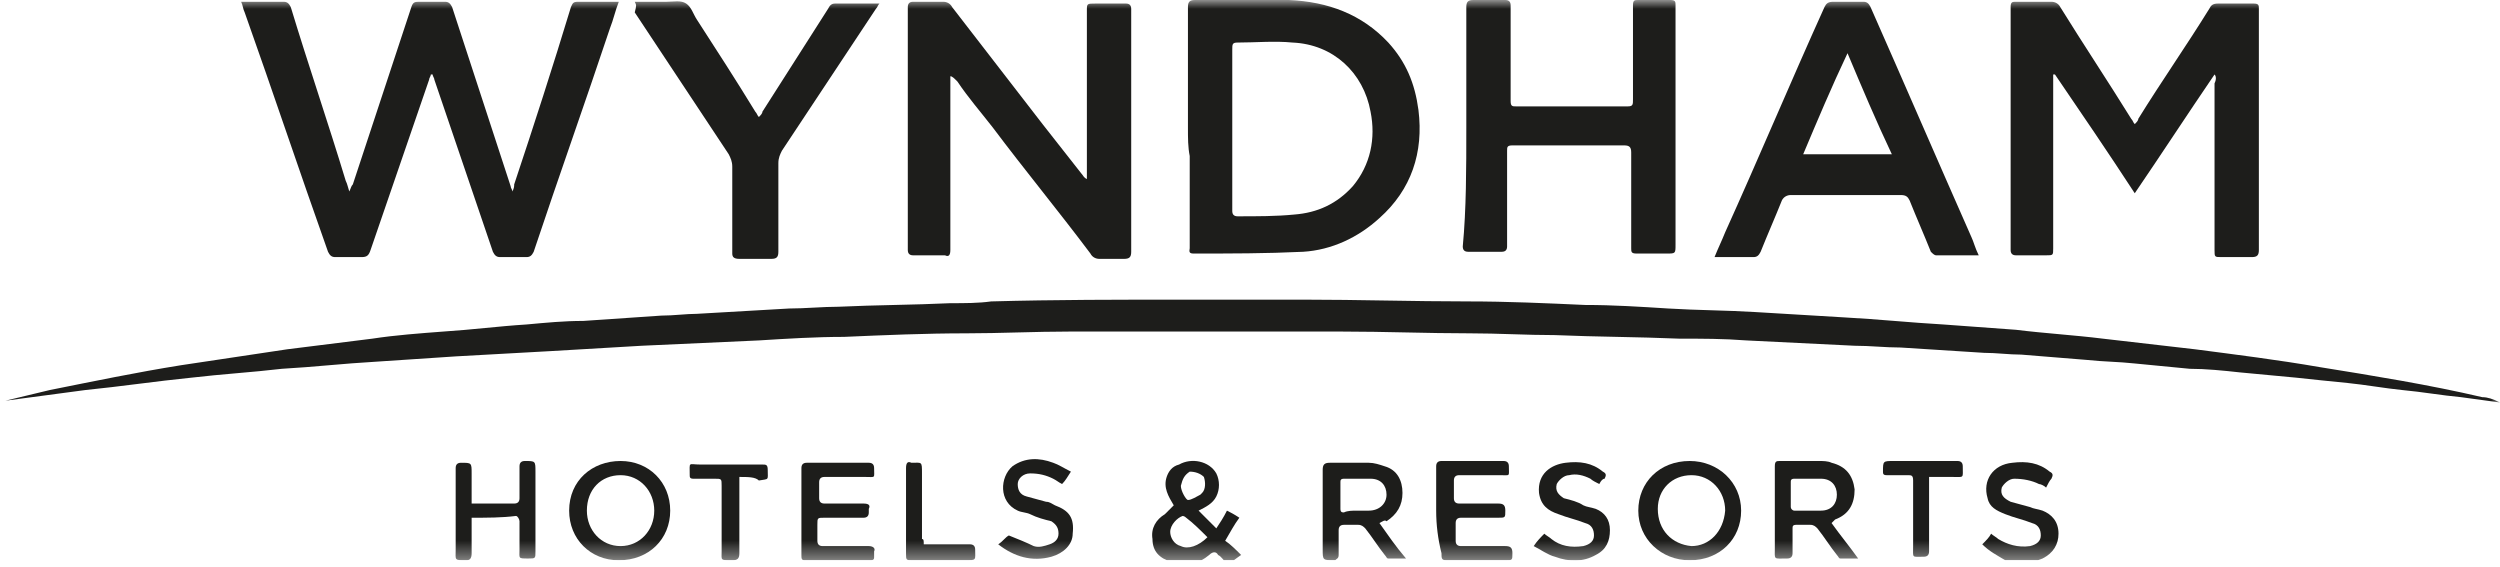
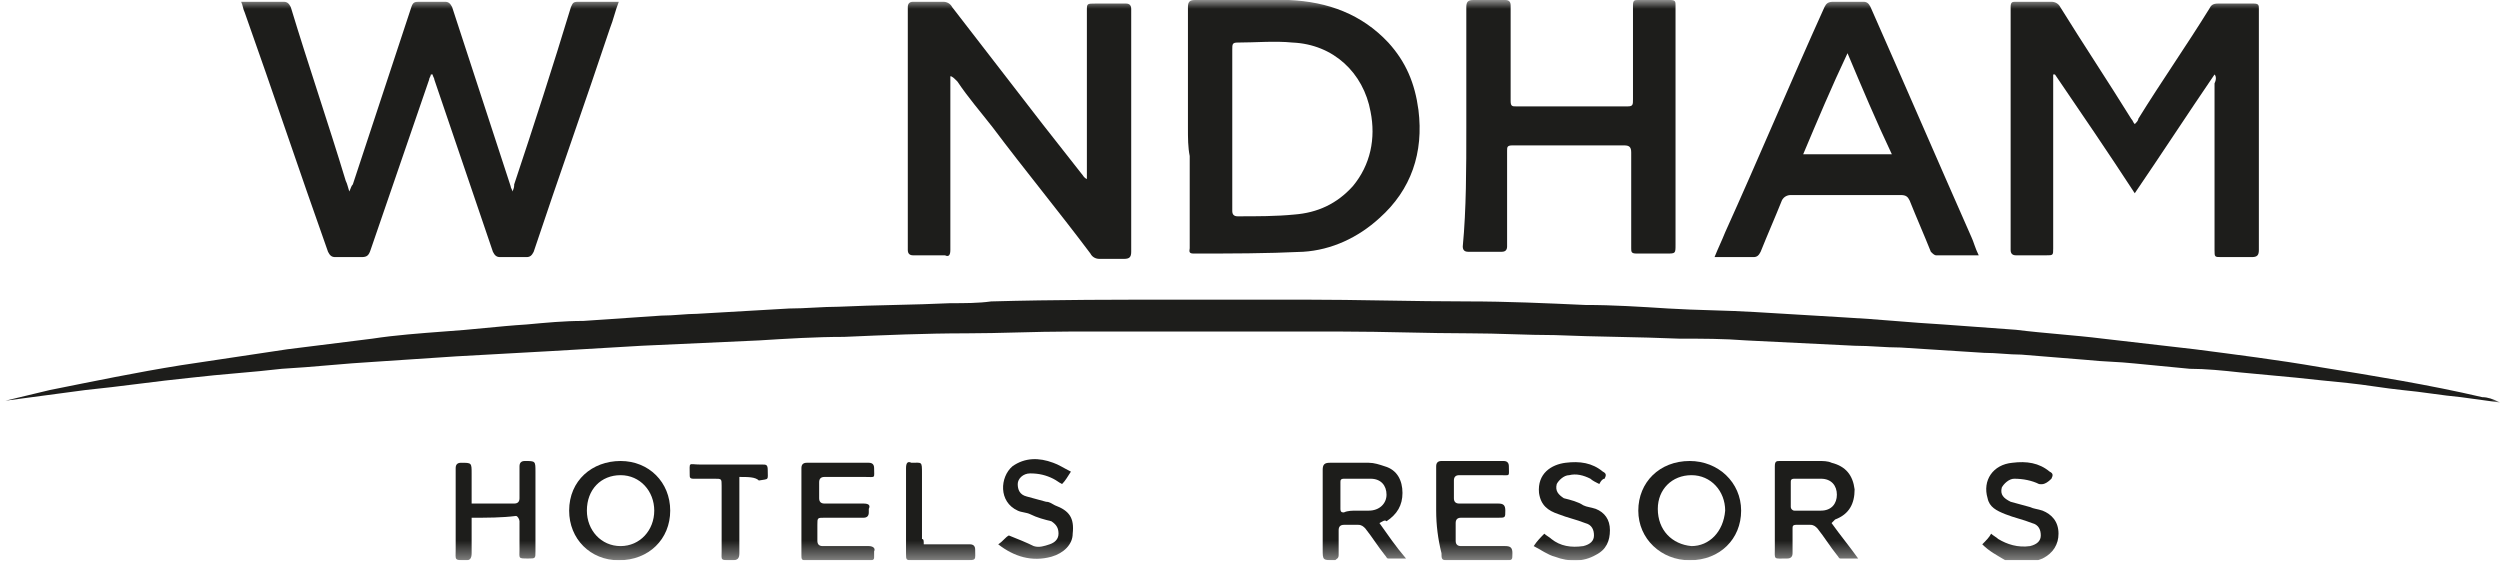
<svg xmlns="http://www.w3.org/2000/svg" width="141" height="32" viewBox="0 0 141 32" fill="none">
  <g clip-path="url(#clip0_869_1623)">
    <mask id="mask0_869_1623" style="mask-type:luminance" maskUnits="userSpaceOnUse" x="0" y="0" width="141" height="32">
      <path d="M141 0H0V31.6H141V0Z" fill="white" />
    </mask>
    <g mask="url(#mask0_869_1623)">
      <path d="M141 22.7C140.3 22.6 139.5 22.5 138.8 22.4C137.7 22.3 136.6 22.1 135.5 22C134.5 21.9 133.4 21.7 132.4 21.6C131.4 21.5 130.4 21.4 129.5 21.3C128.4 21.2 127.4 21.1 126.3 21C125.4 20.9 124.4 20.8 123.5 20.8C122.5 20.7 121.4 20.6 120.4 20.5C119.5 20.4 118.6 20.4 117.7 20.3C116.5 20.2 115.3 20.1 114 20C113.3 20 112.6 19.9 111.9 19.9C110.3 19.8 108.8 19.7 107.2 19.6C106.3 19.6 105.5 19.5 104.6 19.5C102.6 19.4 100.5 19.3 98.5 19.2C97.2 19.1 96 19.1 94.7 19.1C92.4 19 90 19 87.7 18.9C86.1 18.9 84.5 18.8 82.9 18.8C80.5 18.8 78.1 18.7 75.7 18.7C72.4 18.7 69 18.7 65.7 18.7C63.9 18.7 62.1 18.7 60.3 18.7C58.4 18.7 56.4 18.8 54.5 18.8C52.2 18.8 49.9 18.9 47.6 19C46 19 44.4 19.1 42.8 19.2C40.6 19.3 38.4 19.4 36.2 19.5C34.5 19.6 32.8 19.7 31.1 19.8C29.3 19.9 27.5 20 25.7 20.1C24.2 20.2 22.7 20.3 21.2 20.4C19.4 20.5 17.7 20.7 15.9 20.8C14.2 21 12.5 21.1 10.8 21.3C8.8 21.5 6.8 21.8 4.8 22C3.3 22.2 1.8 22.4 0.3 22.6C1.1 22.4 2 22.2 2.8 22C5.3 21.5 7.7 21 10.2 20.6C12.2 20.3 14.2 20 16.2 19.7C17.8 19.5 19.4 19.3 21 19.1C22.3 18.9 23.7 18.8 25 18.7C26.6 18.6 28.1 18.4 29.7 18.3C30.8 18.2 31.8 18.1 32.9 18.1C34.4 18 35.9 17.9 37.3 17.8C38 17.8 38.7 17.7 39.3 17.7C41 17.6 42.8 17.5 44.5 17.4C45.4 17.4 46.4 17.3 47.3 17.3C49.4 17.2 51.5 17.2 53.6 17.1C54.4 17.1 55.2 17.1 55.9 17C59.5 16.9 63.1 16.9 66.8 16.9C69 16.9 71.2 16.9 73.5 16.9C76.6 16.9 79.7 17 82.8 17C85 17 87.2 17.1 89.4 17.2C91 17.2 92.5 17.3 94.1 17.4C95.7 17.5 97.4 17.5 99 17.6C100.7 17.7 102.3 17.8 104 17.9C105.9 18 107.8 18.2 109.6 18.3C111 18.4 112.3 18.5 113.7 18.6C115.3 18.8 117 18.9 118.6 19.1C120.3 19.3 122.1 19.5 123.8 19.7C126.1 20 128.5 20.3 130.8 20.7C133.9 21.2 137 21.7 140 22.4C140.3 22.4 140.6 22.5 141 22.7C141 22.6 141 22.6 141 22.7Z" fill="#1D1D1B" />
    </g>
    <mask id="mask1_869_1623" style="mask-type:luminance" maskUnits="userSpaceOnUse" x="0" y="0" width="141" height="32">
      <path d="M141 0H0V31.6H141V0Z" fill="white" />
    </mask>
    <g mask="url(#mask1_869_1623)">
      <path d="M19.7 10.8C19.8 10.6 19.8 10.5 19.9 10.4C21 7.1 22.1 3.7 23.2 0.4C23.3 0.1 23.4 0.1 23.7 0.1C24.2 0.1 24.7 0.1 25.1 0.1C25.3 0.1 25.4 0.2 25.5 0.4C26.6 3.8 27.7 7.1 28.8 10.5C28.8 10.6 28.9 10.7 28.9 10.8C29 10.6 29 10.5 29 10.4C30.1 7.1 31.2 3.7 32.2 0.4C32.3 0.2 32.3 0.1 32.6 0.1C33.3 0.1 33.9 0.1 34.6 0.1C34.7 0.1 34.8 0.1 34.9 0.1C34.7 0.6 34.6 1.1 34.4 1.6C33 5.8 31.5 10 30.1 14.2C30 14.4 29.9 14.5 29.7 14.5C29.2 14.5 28.7 14.5 28.2 14.5C28 14.5 27.9 14.4 27.8 14.2C26.7 11 25.6 7.7 24.5 4.5C24.5 4.4 24.4 4.3 24.4 4.2C24.4 4.2 24.4 4.2 24.3 4.2C24.3 4.3 24.2 4.4 24.2 4.5C23.1 7.7 22 10.9 20.9 14.1C20.8 14.4 20.7 14.5 20.4 14.5C19.9 14.5 19.4 14.5 18.9 14.5C18.7 14.5 18.6 14.4 18.5 14.2C16.9 9.7 15.4 5.2 13.8 0.7C13.7 0.5 13.7 0.3 13.6 0.1C14 0.1 14.3 0.1 14.7 0.1C15.1 0.1 15.6 0.1 16 0.1C16.2 0.1 16.3 0.2 16.4 0.4C17.4 3.7 18.5 6.9 19.5 10.2C19.6 10.4 19.6 10.5 19.7 10.8Z" fill="#1D1D1B" />
    </g>
    <mask id="mask2_869_1623" style="mask-type:luminance" maskUnits="userSpaceOnUse" x="0" y="0" width="141" height="32">
      <path d="M141 0H0V31.6H141V0Z" fill="white" />
    </mask>
    <g mask="url(#mask2_869_1623)">
      <path d="M124.9 4.2C123.4 6.4 121.9 8.7 120.4 10.9C118.9 8.6 117.4 6.4 115.9 4.2C115.9 4.2 115.9 4.2 115.8 4.2C115.8 4.3 115.8 4.4 115.8 4.5C115.8 7.7 115.8 10.8 115.8 14C115.8 14.4 115.8 14.4 115.4 14.4C114.8 14.4 114.2 14.4 113.7 14.4C113.5 14.4 113.4 14.3 113.4 14.1C113.4 10.9 113.4 7.7 113.4 4.5C113.4 3.1 113.4 1.8 113.4 0.4C113.4 0.1 113.5 0.1 113.7 0.1C114.4 0.1 115 0.1 115.7 0.1C115.9 0.1 116.1 0.2 116.2 0.4C117.5 2.5 118.9 4.6 120.2 6.7C120.3 6.8 120.3 6.9 120.4 7C120.5 6.9 120.6 6.8 120.6 6.7C121.9 4.6 123.3 2.6 124.6 0.5C124.7 0.3 124.8 0.2 125.1 0.2C125.8 0.2 126.4 0.2 127.1 0.2C127.4 0.2 127.4 0.3 127.4 0.5C127.4 2.4 127.4 4.3 127.4 6.2C127.4 8.8 127.4 11.5 127.4 14.1C127.4 14.4 127.3 14.5 127 14.5C126.4 14.5 125.9 14.5 125.3 14.5C124.9 14.5 124.9 14.5 124.9 14.1C124.9 11 124.9 7.8 124.9 4.7C125 4.5 125 4.3 124.9 4.2Z" fill="#1D1D1B" />
    </g>
    <mask id="mask3_869_1623" style="mask-type:luminance" maskUnits="userSpaceOnUse" x="0" y="0" width="141" height="32">
      <path d="M141 0H0V31.6H141V0Z" fill="white" />
    </mask>
    <g mask="url(#mask3_869_1623)">
      <path d="M53.6 4.3C53.6 4.4 53.6 4.5 53.6 4.6C53.6 7.8 53.6 10.9 53.6 14.1C53.6 14.4 53.5 14.5 53.3 14.4C52.7 14.4 52.1 14.4 51.5 14.4C51.3 14.4 51.2 14.3 51.2 14.1C51.2 9.5 51.2 5 51.2 0.4C51.2 0.2 51.3 0.1 51.5 0.1C52.1 0.1 52.6 0.1 53.2 0.1C53.4 0.1 53.6 0.2 53.7 0.4C55.4 2.6 57.1 4.8 58.8 7C59.5 7.9 60.3 8.9 61 9.8C61.1 9.9 61.1 10 61.3 10.1C61.3 9.9 61.3 9.8 61.3 9.6C61.3 6.6 61.3 3.6 61.3 0.6C61.3 0.2 61.3 0.2 61.8 0.2C62.4 0.2 62.9 0.2 63.5 0.2C63.7 0.2 63.8 0.3 63.8 0.5C63.8 1.9 63.8 3.4 63.8 4.8C63.8 7.9 63.8 11 63.8 14.2C63.8 14.5 63.7 14.6 63.4 14.6C62.9 14.6 62.5 14.6 62 14.6C61.8 14.6 61.6 14.5 61.5 14.3C59.7 11.9 57.8 9.6 56 7.2C55.3 6.3 54.6 5.5 54 4.6C53.8 4.4 53.7 4.3 53.6 4.3Z" fill="#1D1D1B" />
    </g>
    <mask id="mask4_869_1623" style="mask-type:luminance" maskUnits="userSpaceOnUse" x="0" y="0" width="141" height="32">
      <path d="M141 0H0V31.6H141V0Z" fill="white" />
    </mask>
    <g mask="url(#mask4_869_1623)">
      <path d="M67 7.2C67 4.9 67 2.7 67 0.4C67 0.1 67.1 0 67.4 0C69.2 0 70.9 0 72.7 0C74.9 0.1 76.8 0.8 78.3 2.4C79.3 3.5 79.8 4.7 80 6.2C80.3 8.6 79.6 10.7 77.8 12.3C76.6 13.4 75.1 14.1 73.5 14.2C71.4 14.3 69.4 14.3 67.3 14.3C67 14.3 67.1 14.1 67.1 14C67.1 12.3 67.1 10.5 67.1 8.8C67 8.3 67 7.8 67 7.2ZM69.5 7.3C69.5 8.8 69.5 10.4 69.5 11.9C69.5 12.1 69.6 12.2 69.8 12.2C70.9 12.2 72 12.2 73 12.1C74.3 12 75.4 11.5 76.3 10.5C77.3 9.3 77.6 7.8 77.3 6.3C76.9 4.1 75.2 2.5 72.9 2.4C71.9 2.3 70.8 2.4 69.8 2.4C69.5 2.4 69.5 2.5 69.5 2.8C69.5 4.2 69.5 5.7 69.5 7.3Z" fill="#1D1D1B" />
    </g>
    <mask id="mask5_869_1623" style="mask-type:luminance" maskUnits="userSpaceOnUse" x="0" y="0" width="141" height="32">
      <path d="M141 0H0V31.6H141V0Z" fill="white" />
    </mask>
    <g mask="url(#mask5_869_1623)">
      <path d="M82.7 7.2C82.7 4.9 82.7 2.7 82.7 0.4C82.7 0.1 82.8 0 83.1 0C83.7 0 84.3 0 84.9 0C85.1 0 85.2 0.1 85.2 0.3C85.2 2.1 85.2 3.9 85.2 5.7C85.2 6 85.3 6 85.5 6C87.6 6 89.7 6 91.8 6C92.1 6 92.1 5.9 92.1 5.6C92.1 3.8 92.1 2.1 92.1 0.3C92.1 0 92.2 0 92.4 0C93 0 93.6 0 94.2 0C94.5 0 94.5 0.1 94.5 0.3C94.5 1.6 94.5 2.9 94.5 4.2C94.5 7.4 94.5 10.6 94.5 13.8C94.5 14.3 94.5 14.3 94 14.3C93.4 14.3 92.9 14.3 92.3 14.3C92 14.3 92 14.2 92 14C92 12.2 92 10.4 92 8.6C92 8.3 91.9 8.2 91.6 8.2C89.5 8.2 87.4 8.2 85.3 8.2C85 8.2 85 8.3 85 8.5C85 10.3 85 12.1 85 13.9C85 14.1 84.9 14.2 84.7 14.2C84.1 14.2 83.4 14.2 82.8 14.2C82.6 14.2 82.5 14.1 82.5 13.9C82.7 11.8 82.7 9.5 82.7 7.2Z" fill="#1D1D1B" />
    </g>
    <mask id="mask6_869_1623" style="mask-type:luminance" maskUnits="userSpaceOnUse" x="0" y="0" width="141" height="32">
      <path d="M141 0H0V31.6H141V0Z" fill="white" />
    </mask>
    <g mask="url(#mask6_869_1623)">
      <path d="M111.6 14.4C110.7 14.4 110 14.4 109.2 14.4C109.1 14.4 109 14.3 108.9 14.2C108.5 13.2 108.1 12.3 107.7 11.3C107.6 11.1 107.5 11 107.2 11C105.1 11 103.1 11 101 11C100.8 11 100.6 11.1 100.5 11.3C100.1 12.3 99.7 13.2 99.3 14.2C99.2 14.4 99.1 14.5 98.9 14.5C98.3 14.5 97.6 14.5 97 14.5C96.9 14.5 96.8 14.5 96.7 14.5C96.9 14 97.1 13.6 97.3 13.1C99.2 8.9 101 4.6 102.9 0.4C103 0.2 103.1 0.1 103.4 0.1C104 0.1 104.5 0.1 105.1 0.1C105.3 0.1 105.4 0.2 105.5 0.4C107.4 4.7 109.3 9.1 111.2 13.4C111.3 13.6 111.4 14 111.6 14.4ZM104.2 3C104.1 3 104.1 3 104.2 3C103.3 4.9 102.5 6.8 101.7 8.7H106.7C105.8 6.8 105 4.9 104.2 3Z" fill="#1D1D1B" />
    </g>
    <mask id="mask7_869_1623" style="mask-type:luminance" maskUnits="userSpaceOnUse" x="0" y="0" width="141" height="32">
-       <path d="M141 0H0V31.6H141V0Z" fill="white" />
-     </mask>
+       </mask>
    <g mask="url(#mask7_869_1623)">
      <path d="M35.8 0.1C36.4 0.1 37 0.1 37.6 0.1C38 0.1 38.4 1.22041e-05 38.7 0.2C39 0.4 39.1 0.8 39.3 1.1C40.4 2.8 41.5 4.5 42.6 6.3C42.7 6.4 42.7 6.5 42.8 6.6C42.9 6.5 43 6.4 43 6.3C44.2 4.4 45.5 2.4 46.7 0.5C46.8 0.3 46.9 0.2 47.1 0.2C47.9 0.2 48.7 0.2 49.6 0.2C49.5 0.3 49.5 0.4 49.4 0.5C47.6 3.2 45.9 5.8 44.1 8.5C44 8.7 43.9 8.9 43.9 9.2C43.9 10.9 43.9 12.5 43.9 14.2C43.9 14.5 43.8 14.6 43.5 14.6C42.9 14.6 42.3 14.6 41.7 14.6C41.4 14.6 41.3 14.5 41.3 14.3C41.3 12.7 41.3 11 41.3 9.4C41.3 9.1 41.2 8.9 41.1 8.7C39.3 6 37.6 3.4 35.8 0.7C35.9 0.3 35.9 0.3 35.8 0.1Z" fill="#1D1D1B" />
    </g>
    <mask id="mask8_869_1623" style="mask-type:luminance" maskUnits="userSpaceOnUse" x="0" y="0" width="141" height="32">
      <path d="M141 0H0V31.6H141V0Z" fill="white" />
    </mask>
    <g mask="url(#mask8_869_1623)">
      <path d="M77.8 29.5C78.3 30.2 78.7 30.8 79.3 31.5C78.9 31.5 78.6 31.5 78.3 31.5C78.2 31.5 78.2 31.4 78.1 31.3C77.7 30.8 77.4 30.3 77 29.8C76.9 29.7 76.8 29.6 76.6 29.6C76.3 29.6 76.1 29.6 75.8 29.6C75.6 29.6 75.5 29.7 75.5 29.9C75.5 30.4 75.5 30.9 75.5 31.3C75.5 31.5 75.4 31.5 75.3 31.6C74.6 31.6 74.6 31.6 74.6 31C74.6 29.5 74.6 28 74.6 26.5C74.6 26.2 74.7 26.1 75 26.1C75.7 26.1 76.5 26.1 77.2 26.1C77.5 26.1 77.8 26.2 78.1 26.3C78.8 26.5 79.1 27.1 79.1 27.8C79.1 28.5 78.8 29 78.2 29.4C78.1 29.3 78 29.4 77.8 29.5ZM76.5 28.8C76.7 28.8 77 28.8 77.2 28.8C77.8 28.8 78.2 28.4 78.2 27.9C78.2 27.4 77.9 27 77.3 27C76.8 27 76.3 27 75.8 27C75.6 27 75.6 27.1 75.6 27.2C75.6 27.7 75.6 28.2 75.6 28.7C75.6 28.9 75.7 28.9 75.8 28.9C76 28.8 76.3 28.8 76.5 28.8Z" fill="#1D1D1B" />
    </g>
    <mask id="mask9_869_1623" style="mask-type:luminance" maskUnits="userSpaceOnUse" x="0" y="0" width="141" height="32">
      <path d="M141 0H0V31.6H141V0Z" fill="white" />
    </mask>
    <g mask="url(#mask9_869_1623)">
      <path d="M103.3 29.5C103.8 30.2 104.3 30.8 104.8 31.5C104.4 31.5 104.1 31.5 103.8 31.5C103.7 31.5 103.7 31.4 103.6 31.3C103.2 30.8 102.9 30.3 102.5 29.8C102.4 29.7 102.3 29.6 102.1 29.6C101.8 29.6 101.6 29.6 101.3 29.6C101.1 29.6 101.1 29.7 101.1 29.8C101.1 30.3 101.1 30.8 101.1 31.2C101.1 31.4 101 31.5 100.8 31.5C100 31.5 100.1 31.6 100.1 30.9C100.1 29.4 100.1 27.9 100.1 26.3C100.1 26 100.2 26 100.4 26C101.1 26 101.9 26 102.6 26C102.8 26 103.1 26 103.3 26.1C104.1 26.3 104.5 26.8 104.6 27.6C104.6 28.4 104.3 29 103.5 29.3C103.4 29.4 103.4 29.4 103.3 29.5ZM101 27.8C101 28.1 101 28.3 101 28.6C101 28.7 101.1 28.8 101.2 28.8C101.7 28.8 102.2 28.8 102.7 28.8C103.3 28.8 103.6 28.4 103.6 27.9C103.6 27.4 103.3 27 102.7 27C102.2 27 101.7 27 101.2 27C101 27 101 27.1 101 27.2C101 27.3 101 27.6 101 27.8Z" fill="#1D1D1B" />
    </g>
    <mask id="mask10_869_1623" style="mask-type:luminance" maskUnits="userSpaceOnUse" x="0" y="0" width="141" height="32">
      <path d="M141 0H0V31.6H141V0Z" fill="white" />
    </mask>
    <g mask="url(#mask10_869_1623)">
      <path d="M95.3 31.6C93.7 31.6 92.4 30.4 92.4 28.8C92.4 27.2 93.6 26 95.3 26C96.9 26 98.2 27.2 98.2 28.8C98.2 30.4 97 31.6 95.3 31.6ZM97.3 28.8C97.3 27.7 96.5 26.8 95.4 26.8C94.3 26.8 93.5 27.6 93.5 28.7C93.5 29.9 94.3 30.7 95.4 30.8C96.4 30.8 97.2 30 97.3 28.8Z" fill="#1D1D1B" />
    </g>
    <mask id="mask11_869_1623" style="mask-type:luminance" maskUnits="userSpaceOnUse" x="0" y="0" width="141" height="32">
      <path d="M141 0H0V31.6H141V0Z" fill="white" />
    </mask>
    <g mask="url(#mask11_869_1623)">
      <path d="M35 26C36.6 26 37.8 27.2 37.8 28.8C37.8 30.4 36.6 31.6 34.9 31.6C33.3 31.6 32.1 30.4 32.1 28.8C32.1 27.1 33.4 26 35 26ZM35 26.8C33.9 26.8 33.1 27.6 33.1 28.8C33.1 29.9 33.9 30.8 35 30.8C36.1 30.8 36.9 29.9 36.9 28.8C36.9 27.7 36.1 26.8 35 26.8Z" fill="#1D1D1B" />
    </g>
    <mask id="mask12_869_1623" style="mask-type:luminance" maskUnits="userSpaceOnUse" x="0" y="0" width="141" height="32">
-       <path d="M141 0H0V31.6H141V0Z" fill="white" />
-     </mask>
+       </mask>
    <g mask="url(#mask12_869_1623)">
      <path d="M66.2 28.5C65.9 28 65.6 27.5 65.8 26.9C65.9 26.6 66.1 26.3 66.5 26.2C67.2 25.8 68.2 26 68.6 26.7C68.8 27.1 68.8 27.6 68.6 28C68.4 28.4 68 28.6 67.6 28.8C67.9 29.1 68.2 29.4 68.6 29.8C68.8 29.5 69 29.2 69.2 28.8C69.4 28.9 69.6 29 69.9 29.2C69.6 29.6 69.4 30 69.1 30.5C69.4 30.7 69.7 31 70 31.3C69.7 31.5 69.5 31.7 69.2 31.8C69 31.6 68.9 31.4 68.7 31.3C68.6 31.1 68.4 31.1 68.2 31.3C67.6 31.8 66.9 32 66.1 31.7C65.4 31.5 65 31.1 65 30.4C64.9 29.8 65.2 29.3 65.7 29C66 28.7 66.1 28.6 66.2 28.5ZM68.1 30.3C67.7 29.9 67.3 29.5 66.9 29.2C66.9 29.2 66.8 29.1 66.7 29.1C66.4 29.2 66 29.6 66 30C66 30.3 66.2 30.7 66.6 30.8C67 31 67.6 30.8 68.1 30.3ZM66.6 27.4C66.6 27.7 66.9 28.2 67 28.2C67.2 28.2 67.5 28 67.7 27.9C67.7 27.9 67.7 27.9 67.8 27.8C68 27.6 68 27.2 67.9 26.9C67.7 26.7 67.4 26.6 67.1 26.6C66.8 26.8 66.7 27 66.6 27.4Z" fill="#1D1D1B" />
    </g>
    <mask id="mask13_869_1623" style="mask-type:luminance" maskUnits="userSpaceOnUse" x="0" y="0" width="141" height="32">
      <path d="M141 0H0V31.6H141V0Z" fill="white" />
    </mask>
    <g mask="url(#mask13_869_1623)">
      <path d="M45.2 28.8C45.2 28 45.2 27.2 45.2 26.4C45.2 26.2 45.3 26.1 45.5 26.1C46.7 26.1 47.8 26.1 49 26.1C49.2 26.1 49.3 26.2 49.3 26.4C49.3 27 49.4 26.9 48.8 26.9C48 26.9 47.2 26.9 46.5 26.9C46.3 26.9 46.2 27 46.2 27.2C46.2 27.5 46.2 27.8 46.2 28.1C46.2 28.3 46.3 28.4 46.5 28.4C47.2 28.4 48 28.4 48.7 28.4C49 28.4 49.1 28.5 49 28.7C49 28.8 49 28.8 49 28.9C49 29.1 48.9 29.2 48.7 29.2C48 29.2 47.3 29.2 46.5 29.2C46.1 29.2 46.1 29.2 46.1 29.6C46.1 29.9 46.1 30.2 46.1 30.5C46.1 30.7 46.2 30.8 46.4 30.8C47.3 30.8 48.1 30.8 49 30.8C49.2 30.8 49.4 30.9 49.3 31.1C49.3 31.2 49.3 31.3 49.3 31.4C49.3 31.5 49.3 31.6 49.1 31.6C47.9 31.6 46.6 31.6 45.4 31.6C45.2 31.6 45.2 31.5 45.2 31.3C45.2 30.4 45.2 29.6 45.2 28.8Z" fill="#1D1D1B" />
    </g>
    <mask id="mask14_869_1623" style="mask-type:luminance" maskUnits="userSpaceOnUse" x="0" y="0" width="141" height="32">
      <path d="M141 0H0V31.6H141V0Z" fill="white" />
    </mask>
    <g mask="url(#mask14_869_1623)">
      <path d="M81 28.8C81 28 81 27.2 81 26.3C81 26.1 81.1 26 81.3 26C82.5 26 83.7 26 84.8 26C85 26 85.1 26.1 85.1 26.3C85.1 26.9 85.2 26.8 84.6 26.8C83.8 26.8 83 26.8 82.3 26.8C82.1 26.8 82 26.9 82 27.1C82 27.4 82 27.7 82 28.1C82 28.3 82.1 28.4 82.3 28.4C83 28.4 83.7 28.4 84.5 28.4C84.8 28.4 84.9 28.5 84.9 28.8C84.9 29.2 84.9 29.2 84.5 29.2C83.8 29.2 83.1 29.2 82.4 29.2C82.2 29.2 82.1 29.3 82.1 29.5C82.1 29.8 82.1 30.2 82.1 30.5C82.1 30.7 82.2 30.8 82.4 30.8C83.2 30.8 84.1 30.8 84.9 30.8C85.2 30.8 85.3 30.9 85.3 31.2C85.3 31.6 85.3 31.6 84.9 31.6C83.8 31.6 82.7 31.6 81.6 31.6C81.3 31.6 81.3 31.5 81.3 31.2C81.1 30.4 81 29.6 81 28.8Z" fill="#1D1D1B" />
    </g>
    <mask id="mask15_869_1623" style="mask-type:luminance" maskUnits="userSpaceOnUse" x="0" y="0" width="141" height="32">
      <path d="M141 0H0V31.6H141V0Z" fill="white" />
    </mask>
    <g mask="url(#mask15_869_1623)">
      <path d="M26.6 29.2C26.6 29.9 26.6 30.5 26.6 31.2C26.6 31.5 26.5 31.6 26.3 31.6C25.6 31.6 25.7 31.6 25.7 31C25.7 29.5 25.7 27.9 25.7 26.4C25.7 26.2 25.8 26.1 26 26.1C26.6 26.1 26.6 26.1 26.6 26.7C26.6 27.2 26.6 27.8 26.6 28.4C27.1 28.4 27.5 28.4 27.9 28.4C28.3 28.4 28.7 28.4 29 28.4C29.2 28.4 29.3 28.3 29.3 28.1C29.3 27.5 29.3 26.9 29.3 26.3C29.3 26.1 29.4 26 29.6 26C30.2 26 30.2 26 30.2 26.6C30.2 28.1 30.2 29.6 30.2 31.1C30.2 31.5 30.2 31.5 29.8 31.5C29.2 31.5 29.3 31.5 29.3 31C29.3 30.5 29.3 30 29.3 29.4C29.3 29.3 29.2 29.1 29.1 29.1C28.3 29.2 27.5 29.2 26.6 29.2Z" fill="#1D1D1B" />
    </g>
    <mask id="mask16_869_1623" style="mask-type:luminance" maskUnits="userSpaceOnUse" x="0" y="0" width="141" height="32">
      <path d="M141 0H0V31.6H141V0Z" fill="white" />
    </mask>
    <g mask="url(#mask16_869_1623)">
      <path d="M56.9 30.2C57.4 30.4 57.9 30.6 58.3 30.8C58.6 30.9 58.9 30.8 59.2 30.7C59.5 30.6 59.7 30.4 59.7 30.1C59.7 29.8 59.6 29.6 59.3 29.4C58.9 29.3 58.5 29.2 58.1 29C57.9 28.9 57.6 28.9 57.4 28.8C56.3 28.3 56.4 26.9 57.1 26.3C57.8 25.8 58.6 25.8 59.4 26.1C59.7 26.2 60 26.4 60.4 26.6C60.2 26.9 60.1 27.1 59.9 27.3C59.7 27.2 59.6 27.1 59.4 27C59 26.8 58.6 26.7 58.1 26.7C57.7 26.7 57.4 27 57.4 27.3C57.4 27.6 57.5 27.9 57.9 28C58.3 28.1 58.6 28.2 59 28.3C59.2 28.3 59.3 28.4 59.5 28.5C60.3 28.8 60.6 29.2 60.5 30.1C60.5 30.7 60 31.2 59.3 31.4C58.2 31.7 57.2 31.4 56.3 30.7C56.6 30.5 56.7 30.3 56.9 30.2Z" fill="#1D1D1B" />
    </g>
    <mask id="mask17_869_1623" style="mask-type:luminance" maskUnits="userSpaceOnUse" x="0" y="0" width="141" height="32">
      <path d="M141 0H0V31.6H141V0Z" fill="white" />
    </mask>
    <g mask="url(#mask17_869_1623)">
      <path d="M90.2 27.3C90 27.2 89.8 27.1 89.7 27C89.3 26.8 88.9 26.7 88.5 26.8C88.2 26.8 87.9 27.1 87.8 27.3C87.7 27.7 87.9 27.9 88.2 28.1C88.6 28.2 89 28.3 89.3 28.5C89.5 28.6 89.7 28.6 90 28.7C90.5 28.9 90.8 29.3 90.8 29.9C90.8 30.5 90.6 31 90 31.3C89.3 31.7 88.5 31.7 87.7 31.4C87.3 31.3 86.9 31 86.5 30.8C86.7 30.5 86.9 30.3 87.1 30.1C87.2 30.2 87.4 30.3 87.5 30.4C88 30.8 88.6 30.9 89.3 30.8C89.7 30.7 89.9 30.5 89.9 30.2C89.9 29.9 89.8 29.6 89.4 29.5C88.9 29.3 88.4 29.2 87.9 29C87.3 28.8 86.9 28.5 86.8 27.8C86.7 26.7 87.5 26.2 88.3 26.1C89.1 26 89.8 26.1 90.4 26.6C90.6 26.7 90.6 26.8 90.5 27C90.4 27 90.3 27.1 90.2 27.3Z" fill="#1D1D1B" />
    </g>
    <mask id="mask18_869_1623" style="mask-type:luminance" maskUnits="userSpaceOnUse" x="0" y="0" width="141" height="32">
      <path d="M141 0H0V31.6H141V0Z" fill="white" />
    </mask>
    <g mask="url(#mask18_869_1623)">
-       <path d="M111.8 30.7C112 30.5 112.2 30.3 112.3 30.1C112.4 30.2 112.6 30.3 112.7 30.4C113.2 30.7 113.8 30.9 114.5 30.8C114.9 30.7 115.1 30.5 115.1 30.2C115.1 29.9 115 29.6 114.6 29.5C114.1 29.3 113.6 29.2 113.1 29C112.6 28.8 112.2 28.6 112.1 28.1C111.8 27.1 112.4 26.2 113.5 26.1C114.3 26 115 26.1 115.6 26.6C115.8 26.7 115.8 26.8 115.7 27C115.6 27.1 115.5 27.3 115.4 27.5C115.3 27.4 115.1 27.3 115 27.3C114.6 27.1 114.1 27 113.6 27C113.3 27 113 27.3 112.9 27.5C112.8 27.9 113 28.1 113.4 28.3C113.8 28.4 114.1 28.5 114.5 28.6C114.7 28.7 114.9 28.7 115.2 28.8C115.7 29 116.1 29.4 116.1 30.1C116.1 30.7 115.8 31.2 115.2 31.5C114.5 31.8 113.8 31.8 113.1 31.6C112.6 31.3 112.2 31.1 111.8 30.7Z" fill="#1D1D1B" />
+       <path d="M111.8 30.7C112 30.5 112.2 30.3 112.3 30.1C112.4 30.2 112.6 30.3 112.7 30.4C113.2 30.7 113.8 30.9 114.5 30.8C114.9 30.7 115.1 30.5 115.1 30.2C115.1 29.9 115 29.6 114.6 29.5C114.1 29.3 113.6 29.2 113.1 29C112.6 28.8 112.2 28.6 112.1 28.1C111.8 27.1 112.4 26.2 113.5 26.1C114.3 26 115 26.1 115.6 26.6C115.8 26.7 115.8 26.8 115.7 27C115.3 27.4 115.1 27.3 115 27.3C114.6 27.1 114.1 27 113.6 27C113.3 27 113 27.3 112.9 27.5C112.8 27.9 113 28.1 113.4 28.3C113.8 28.4 114.1 28.5 114.5 28.6C114.7 28.7 114.9 28.7 115.2 28.8C115.7 29 116.1 29.4 116.1 30.1C116.1 30.7 115.8 31.2 115.2 31.5C114.5 31.8 113.8 31.8 113.1 31.6C112.6 31.3 112.2 31.1 111.8 30.7Z" fill="#1D1D1B" />
    </g>
    <mask id="mask19_869_1623" style="mask-type:luminance" maskUnits="userSpaceOnUse" x="0" y="0" width="141" height="32">
      <path d="M141 0H0V31.6H141V0Z" fill="white" />
    </mask>
    <g mask="url(#mask19_869_1623)">
-       <path d="M108.8 26.9C108.8 27 108.8 27.1 108.8 27.2C108.8 28.5 108.8 29.8 108.8 31.1C108.8 31.3 108.7 31.4 108.5 31.4C107.8 31.4 107.9 31.5 107.9 30.8C107.9 29.6 107.9 28.3 107.9 27.1C107.9 26.8 107.8 26.8 107.6 26.8C107.2 26.8 106.8 26.8 106.4 26.8C106.2 26.8 106.2 26.7 106.2 26.6C106.2 26 106.2 26 106.8 26C108 26 109.2 26 110.4 26C110.6 26 110.7 26.1 110.7 26.3C110.7 27 110.8 26.9 110.1 26.9C109.7 26.9 109.4 26.9 109 26.9C108.8 26.9 108.8 26.9 108.8 26.9Z" fill="#1D1D1B" />
-     </g>
+       </g>
    <mask id="mask20_869_1623" style="mask-type:luminance" maskUnits="userSpaceOnUse" x="0" y="0" width="141" height="32">
      <path d="M141 0H0V31.6H141V0Z" fill="white" />
    </mask>
    <g mask="url(#mask20_869_1623)">
      <path d="M41.7 26.9C41.7 27.4 41.7 27.9 41.7 28.4C41.7 29.3 41.7 30.3 41.7 31.2C41.7 31.5 41.6 31.6 41.3 31.6C40.6 31.6 40.7 31.6 40.7 31.1C40.7 29.9 40.7 28.6 40.7 27.4C40.7 27 40.7 27 40.3 27C39.9 27 39.5 27 39.1 27C38.9 27 38.9 26.9 38.9 26.8C38.9 26 38.8 26.2 39.5 26.2C40.7 26.2 41.9 26.2 43 26.2C43.2 26.2 43.3 26.2 43.3 26.5C43.3 27.1 43.4 27 42.8 27.1C42.6 26.9 42.2 26.9 41.7 26.9Z" fill="#1D1D1B" />
    </g>
    <mask id="mask21_869_1623" style="mask-type:luminance" maskUnits="userSpaceOnUse" x="0" y="0" width="141" height="32">
      <path d="M141 0H0V31.6H141V0Z" fill="white" />
    </mask>
    <g mask="url(#mask21_869_1623)">
      <path d="M52.1 30.7C52.2 30.7 52.3 30.7 52.4 30.7C53.2 30.7 54 30.7 54.7 30.7C54.9 30.7 55 30.8 55 31C55 31.6 55.1 31.6 54.4 31.6C53.4 31.6 52.5 31.6 51.5 31.6C51.1 31.6 51.1 31.6 51.1 31.2C51.1 29.6 51.1 28 51.1 26.4C51.1 26.1 51.2 26 51.4 26.1C52 26.1 52 26 52 26.7C52 27.9 52 29.1 52 30.4C52.1 30.4 52.1 30.5 52.1 30.7Z" fill="#1D1D1B" />
    </g>
  </g>
  <defs>
    <clipPath id="clip0_869_1623">
      <rect width="141" height="31.6" fill="white" />
    </clipPath>
  </defs>
</svg>